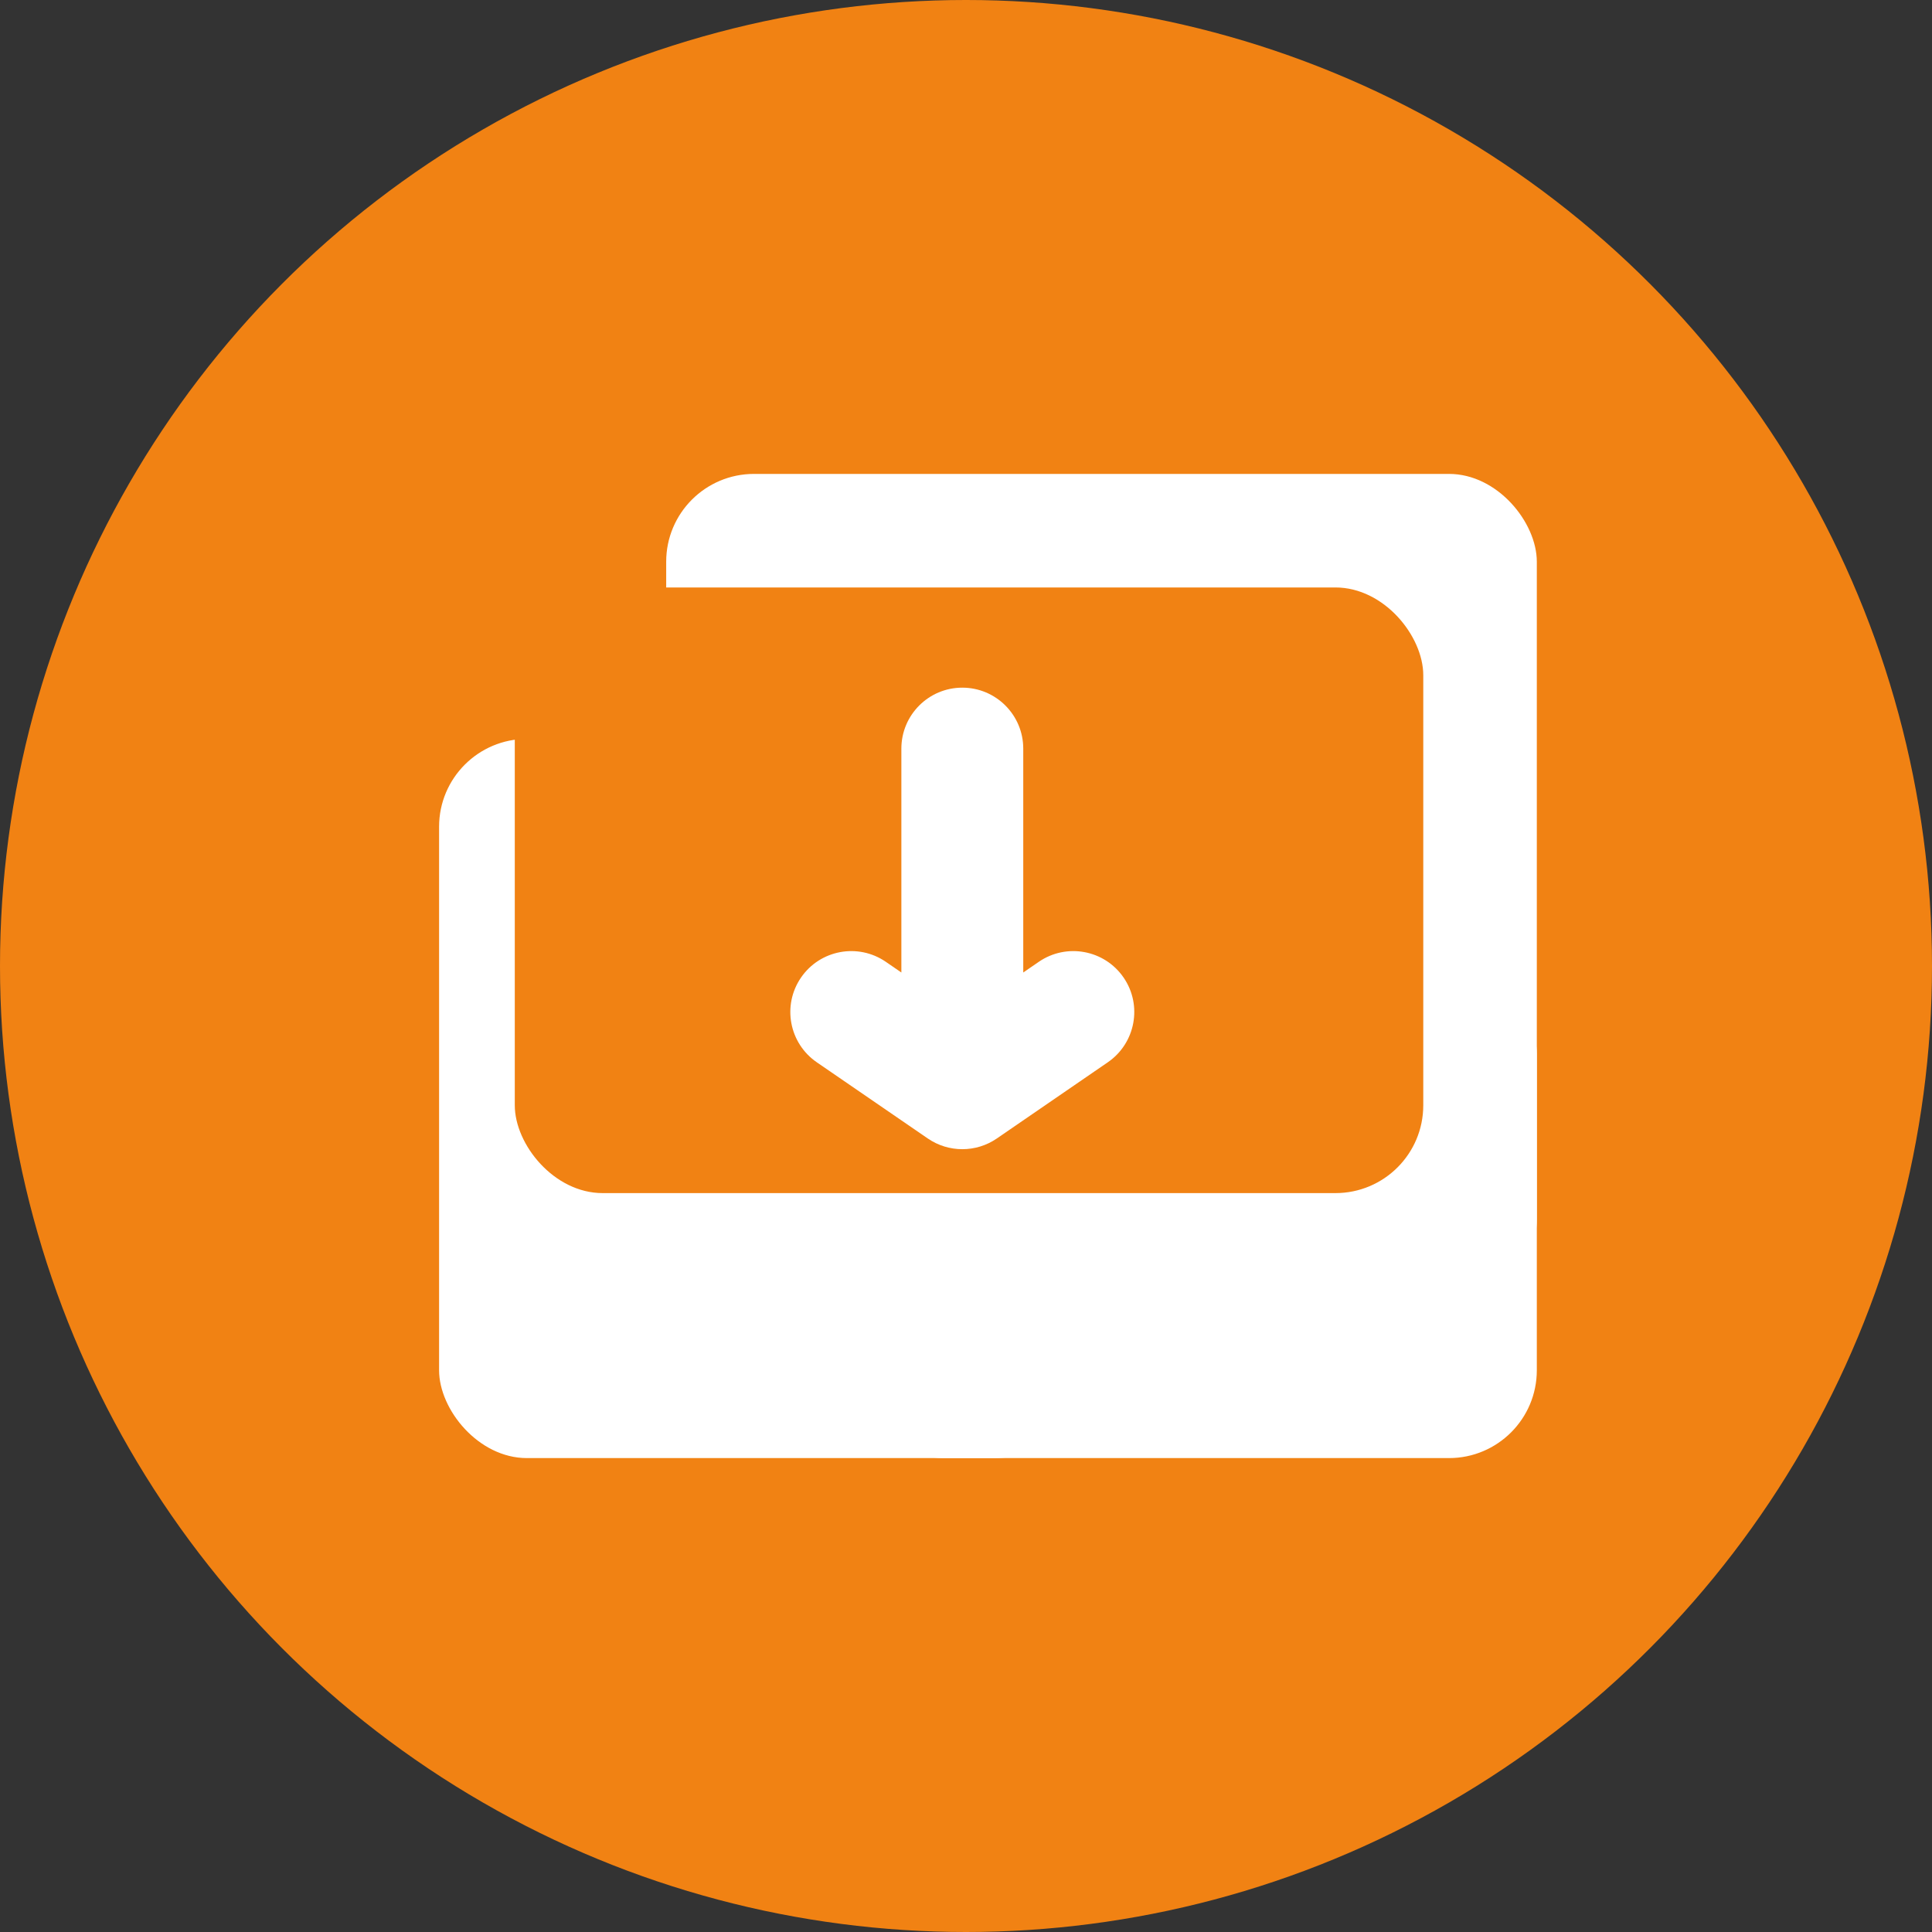
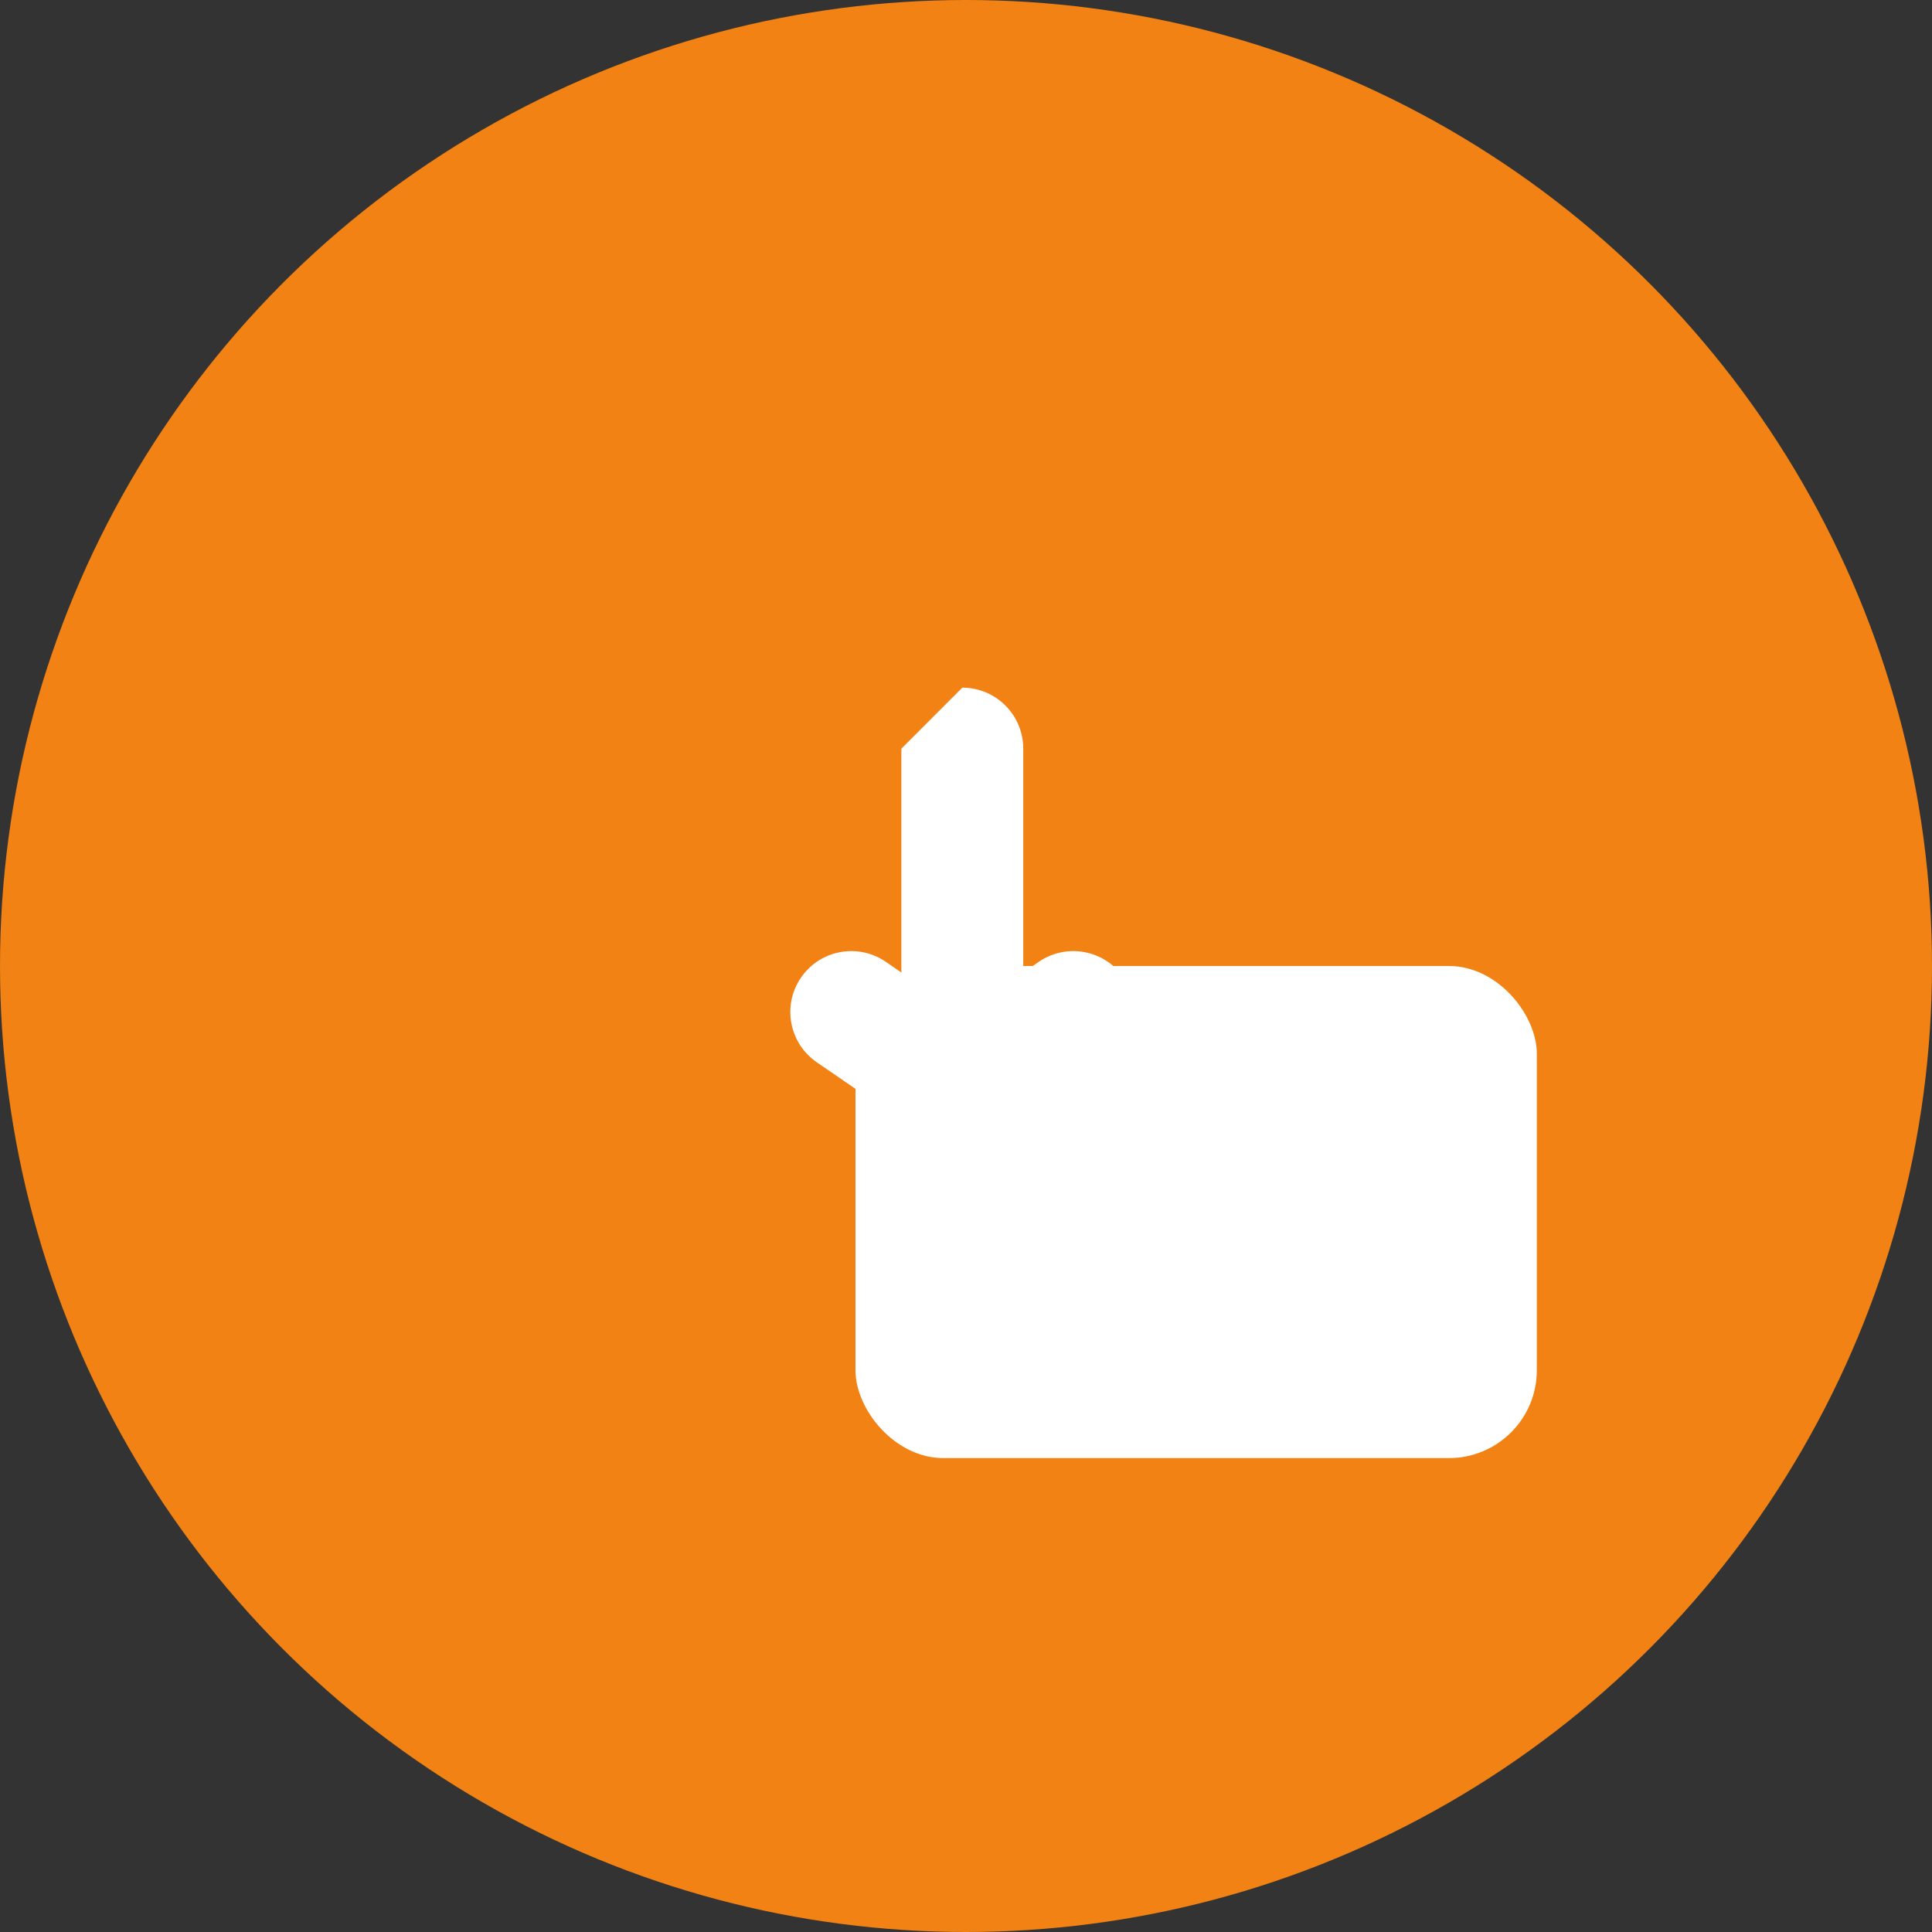
<svg xmlns="http://www.w3.org/2000/svg" width="44" height="44" viewBox="0 0 44 44" fill="none">
  <rect x="0" y="0" width="44" height="44" fill="#333333" stroke="none" />
  <circle cx="22" cy="22" r="22" fill="#F18213" />
-   <rect x="10" y="16.828" width="14.655" height="16.379" rx="2" fill="white" />
  <rect x="19.483" y="22" width="15.517" height="11.207" rx="2" fill="white" />
-   <rect x="15.172" y="10.793" width="19.828" height="18.965" rx="2" fill="white" />
-   <rect x="11.724" y="13.379" width="20.69" height="13.793" rx="2" fill="#F18213" />
-   <path d="M21.916 15.661C22.682 15.661 23.304 16.283 23.304 17.05V22.148L23.659 21.904C24.291 21.471 25.155 21.631 25.589 22.263C26.023 22.895 25.861 23.759 25.229 24.193L22.701 25.929C22.228 26.253 21.604 26.253 21.131 25.929L18.602 24.193C17.97 23.759 17.809 22.895 18.243 22.263C18.677 21.631 19.541 21.471 20.173 21.904L20.528 22.148V17.05C20.528 16.283 21.149 15.661 21.916 15.661Z" fill="white" />
+   <path d="M21.916 15.661C22.682 15.661 23.304 16.283 23.304 17.05V22.148L23.659 21.904C24.291 21.471 25.155 21.631 25.589 22.263C26.023 22.895 25.861 23.759 25.229 24.193L22.701 25.929C22.228 26.253 21.604 26.253 21.131 25.929L18.602 24.193C17.97 23.759 17.809 22.895 18.243 22.263C18.677 21.631 19.541 21.471 20.173 21.904L20.528 22.148V17.05Z" fill="white" />
</svg>